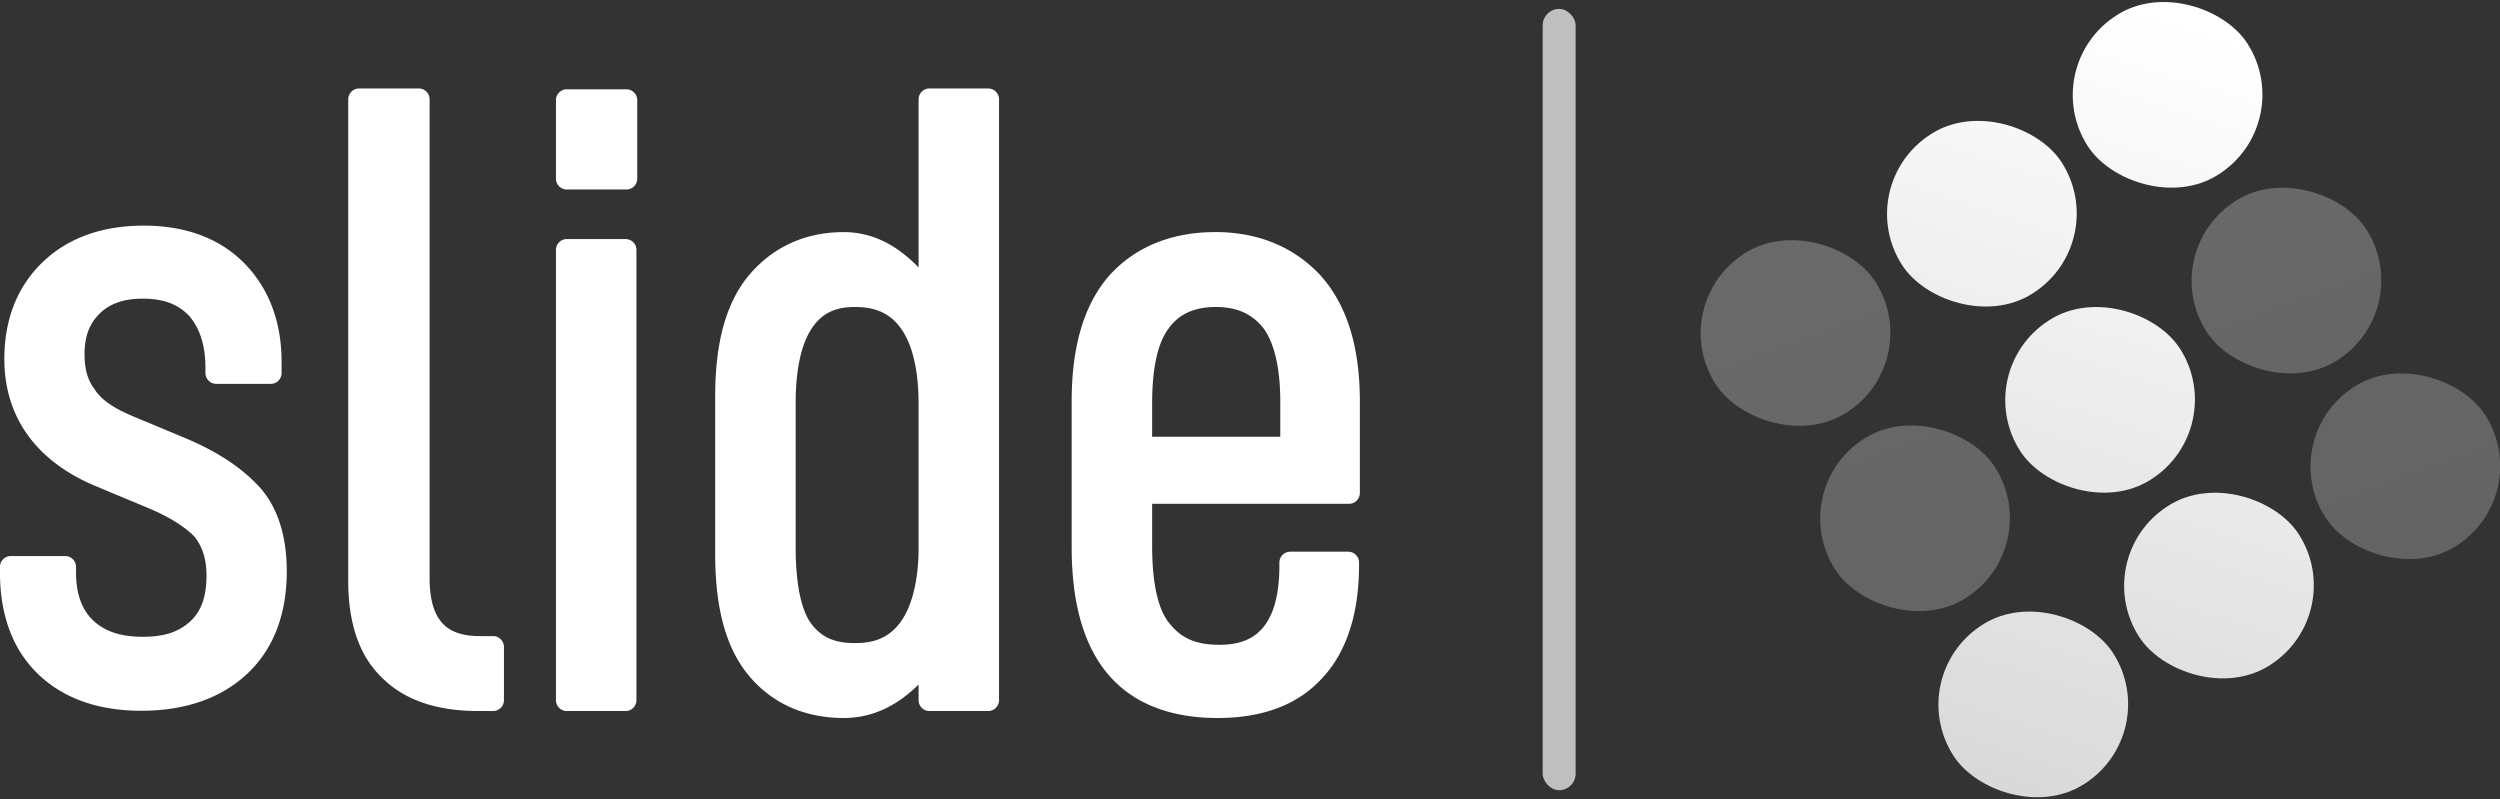
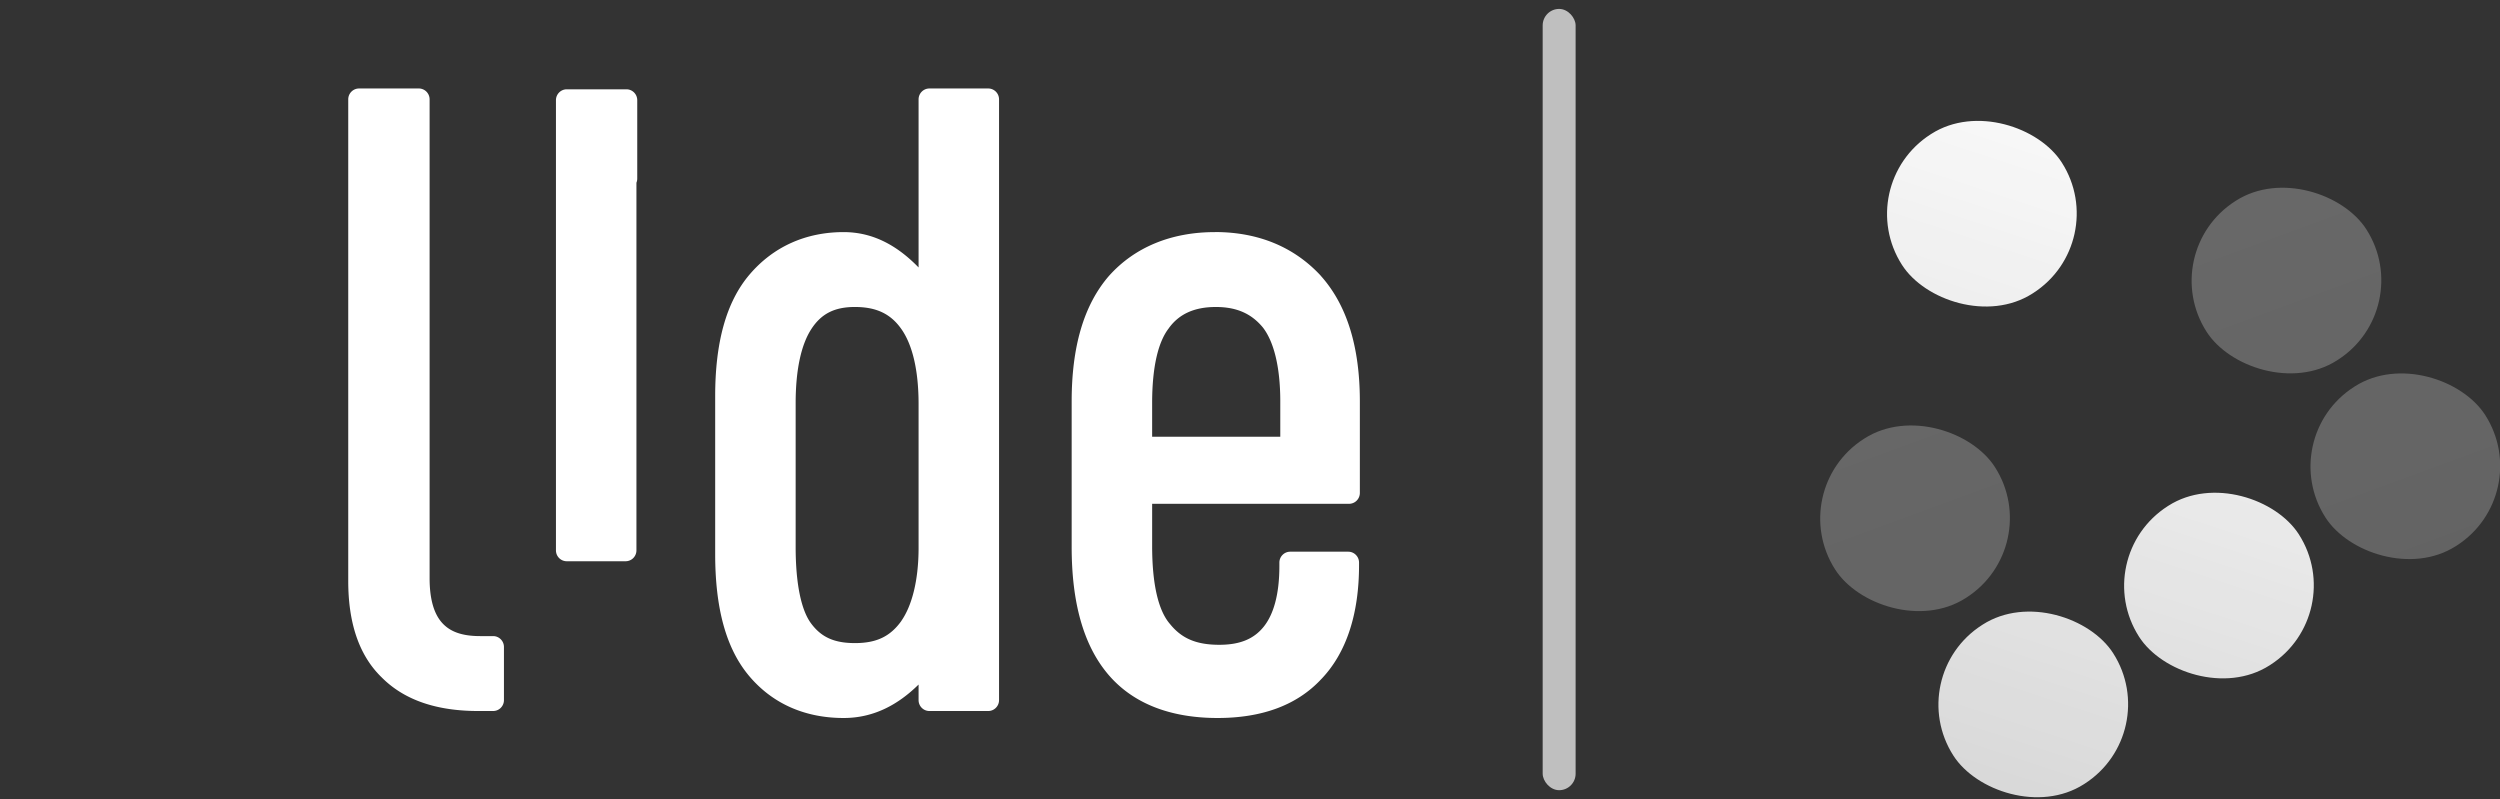
<svg xmlns="http://www.w3.org/2000/svg" xmlns:ns1="http://www.inkscape.org/namespaces/inkscape" xmlns:ns2="http://sodipodi.sourceforge.net/DTD/sodipodi-0.dtd" xmlns:xlink="http://www.w3.org/1999/xlink" width="54.104mm" height="17.293mm" viewBox="0 0 54.104 17.293" id="svg5" ns1:version="1.1.2 (0a00cf5339, 2022-02-04)" ns2:docname="logo-sidebyside.svg" ns1:export-filename="/home/pheckel/Work/assets/logo-sidebyside-512.png" ns1:export-xdpi="240.88475" ns1:export-ydpi="240.88475">
  <rect x="0" y="0" width="54.104" height="17.293" fill="#333333" stroke="none" />
  <defs id="defs2">
    <filter style="color-interpolation-filters:sRGB" ns1:label="Drop Shadow" id="filter24655" x="-0.041" y="-0.116" width="1.112" height="1.276">
      <feGaussianBlur stdDeviation="0.6" id="feGaussianBlur24649" />
    </filter>
    <filter style="color-interpolation-filters:sRGB" ns1:label="Drop Shadow" id="filter24725" x="-0.026" y="-0.046" width="1.072" height="1.109">
      <feGaussianBlur stdDeviation="0.6" id="feGaussianBlur24719" />
    </filter>
    <filter style="color-interpolation-filters:sRGB" ns1:label="Drop Shadow" id="filter10955" x="-0.126" y="-1.898" width="1.252" height="4.796">
      <feGaussianBlur stdDeviation="1.5" id="feGaussianBlur10949" />
    </filter>
    <filter style="color-interpolation-filters:sRGB" ns1:label="Drop Shadow" id="filter10967" x="-0.161" y="-1.845" width="1.322" height="4.691">
      <feGaussianBlur stdDeviation="1.5" id="feGaussianBlur10961" />
    </filter>
    <filter style="color-interpolation-filters:sRGB" ns1:label="Drop Shadow" id="filter10979" x="-0.178" y="-2.032" width="1.355" height="5.064">
      <feGaussianBlur stdDeviation="1.5" id="feGaussianBlur10973" />
    </filter>
    <filter style="color-interpolation-filters:sRGB" ns1:label="Drop Shadow" id="filter10979-6" x="-0.178" y="-2.032" width="1.355" height="5.064">
      <feGaussianBlur stdDeviation="1.5" id="feGaussianBlur10973-1" />
    </filter>
    <filter style="color-interpolation-filters:sRGB" ns1:label="Drop Shadow" id="filter10967-0" x="-0.161" y="-1.845" width="1.322" height="4.691">
      <feGaussianBlur stdDeviation="1.5" id="feGaussianBlur10961-6" />
    </filter>
    <filter style="color-interpolation-filters:sRGB" ns1:label="Drop Shadow" id="filter10955-2" x="-0.126" y="-1.898" width="1.252" height="4.796">
      <feGaussianBlur stdDeviation="1.5" id="feGaussianBlur10949-8" />
    </filter>
    <filter style="color-interpolation-filters:sRGB" ns1:label="Drop Shadow" id="filter21587" x="-0.234" y="-0.235" width="1.634" height="1.637">
      <feGaussianBlur stdDeviation="0.7" id="feGaussianBlur21581" />
    </filter>
    <filter style="color-interpolation-filters:sRGB" ns1:label="Drop Shadow" id="filter21599" x="-0.234" y="-0.235" width="1.634" height="1.637">
      <feGaussianBlur stdDeviation="0.7" id="feGaussianBlur21593" />
    </filter>
    <filter style="color-interpolation-filters:sRGB" ns1:label="Drop Shadow" id="filter21611" x="-0.234" y="-0.235" width="1.634" height="1.637">
      <feGaussianBlur stdDeviation="0.7" id="feGaussianBlur21605" />
    </filter>
    <filter style="color-interpolation-filters:sRGB" ns1:label="Drop Shadow" id="filter21623" x="-0.234" y="-0.235" width="1.634" height="1.637">
      <feGaussianBlur stdDeviation="0.7" id="feGaussianBlur21617" />
    </filter>
    <filter style="color-interpolation-filters:sRGB" ns1:label="Drop Shadow" id="filter21635" x="-0.234" y="-0.235" width="1.634" height="1.637">
      <feGaussianBlur stdDeviation="0.7" id="feGaussianBlur21629" />
    </filter>
    <filter style="color-interpolation-filters:sRGB" ns1:label="Drop Shadow" id="filter21647" x="-0.234" y="-0.235" width="1.634" height="1.637">
      <feGaussianBlur stdDeviation="0.7" id="feGaussianBlur21641" />
    </filter>
    <filter style="color-interpolation-filters:sRGB" ns1:label="Drop Shadow" id="filter21659" x="-0.001" y="-0.001" width="1.169" height="1.17">
      <feGaussianBlur stdDeviation="0.003" id="feGaussianBlur21653" />
    </filter>
    <filter style="color-interpolation-filters:sRGB" ns1:label="Drop Shadow" id="filter21671" x="-0.234" y="-0.235" width="1.634" height="1.637">
      <feGaussianBlur stdDeviation="0.7" id="feGaussianBlur21665" />
    </filter>
    <filter style="color-interpolation-filters:sRGB" ns1:label="Drop Shadow" id="filter21683" x="-0.234" y="-0.235" width="1.634" height="1.637">
      <feGaussianBlur stdDeviation="0.7" id="feGaussianBlur21677" />
    </filter>
    <filter style="color-interpolation-filters:sRGB" ns1:label="Drop Shadow" id="filter2035" x="-0.234" y="-0.235" width="1.634" height="1.637">
      <feGaussianBlur stdDeviation="0.7" id="feGaussianBlur2029" />
    </filter>
    <filter style="color-interpolation-filters:sRGB" ns1:label="Drop Shadow" id="filter2047" x="-0.234" y="-0.235" width="1.634" height="1.637">
      <feGaussianBlur stdDeviation="0.7" id="feGaussianBlur2041" />
    </filter>
    <filter style="color-interpolation-filters:sRGB" ns1:label="Drop Shadow" id="filter2059" x="-0.234" y="-0.235" width="1.634" height="1.637">
      <feGaussianBlur stdDeviation="0.7" id="feGaussianBlur2053" />
    </filter>
    <filter style="color-interpolation-filters:sRGB" ns1:label="Drop Shadow" id="filter2071" x="-0.234" y="-0.235" width="1.634" height="1.637">
      <feGaussianBlur stdDeviation="0.7" id="feGaussianBlur2065" />
    </filter>
    <filter style="color-interpolation-filters:sRGB" ns1:label="Drop Shadow" id="filter2083" x="-0.234" y="-0.235" width="1.634" height="1.637">
      <feGaussianBlur stdDeviation="0.7" id="feGaussianBlur2077" />
    </filter>
    <filter style="color-interpolation-filters:sRGB" ns1:label="Drop Shadow" id="filter2095" x="-0.234" y="-0.235" width="1.634" height="1.637">
      <feGaussianBlur stdDeviation="0.7" id="feGaussianBlur2089" />
    </filter>
    <filter style="color-interpolation-filters:sRGB" ns1:label="Drop Shadow" id="filter2107" x="-0.234" y="-0.235" width="1.634" height="1.637">
      <feGaussianBlur stdDeviation="0.7" id="feGaussianBlur2101" />
    </filter>
    <filter style="color-interpolation-filters:sRGB" ns1:label="Drop Shadow" id="filter2119" x="-0.234" y="-0.235" width="1.634" height="1.637">
      <feGaussianBlur stdDeviation="0.7" id="feGaussianBlur2113" />
    </filter>
    <filter style="color-interpolation-filters:sRGB" ns1:label="Drop Shadow" id="filter2131" x="-0.234" y="-0.235" width="1.634" height="1.637">
      <feGaussianBlur stdDeviation="0.7" id="feGaussianBlur2125" />
    </filter>
    <filter style="color-interpolation-filters:sRGB" ns1:label="Drop Shadow" id="filter10761" x="-0.055" y="-0.125" width="1.13" height="1.295">
      <feGaussianBlur stdDeviation="0.7" id="feGaussianBlur10755" />
    </filter>
    <filter style="color-interpolation-filters:sRGB" ns1:label="Drop Shadow" id="filter15719" x="-0.236" y="-0.293" width="1.403" height="1.461">
      <feGaussianBlur stdDeviation="0.5" id="feGaussianBlur15713" />
    </filter>
    <filter style="color-interpolation-filters:sRGB" ns1:label="Drop Shadow" id="filter15731" x="-0.236" y="-0.293" width="1.403" height="1.461">
      <feGaussianBlur stdDeviation="0.5" id="feGaussianBlur15725" />
    </filter>
    <filter style="color-interpolation-filters:sRGB" ns1:label="Drop Shadow" id="filter15743" x="-0.236" y="-0.293" width="1.403" height="1.461">
      <feGaussianBlur stdDeviation="0.5" id="feGaussianBlur15737" />
    </filter>
    <filter style="color-interpolation-filters:sRGB" ns1:label="Drop Shadow" id="filter15755" x="-0.236" y="-0.293" width="1.403" height="1.461">
      <feGaussianBlur stdDeviation="0.5" id="feGaussianBlur15749" />
    </filter>
    <filter style="color-interpolation-filters:sRGB" ns1:label="Drop Shadow" id="filter15767" x="-0.236" y="-0.293" width="1.403" height="1.461">
      <feGaussianBlur stdDeviation="0.5" id="feGaussianBlur15761" />
    </filter>
    <filter style="color-interpolation-filters:sRGB" ns1:label="Drop Shadow" id="filter15779" x="-0.236" y="-0.293" width="1.403" height="1.461">
      <feGaussianBlur stdDeviation="0.5" id="feGaussianBlur15773" />
    </filter>
    <filter style="color-interpolation-filters:sRGB" ns1:label="Drop Shadow" id="filter15791" x="-0.236" y="-0.293" width="1.403" height="1.461">
      <feGaussianBlur stdDeviation="0.5" id="feGaussianBlur15785" />
    </filter>
    <filter style="color-interpolation-filters:sRGB" ns1:label="Drop Shadow" id="filter15803" x="-0.236" y="-0.293" width="1.403" height="1.461">
      <feGaussianBlur stdDeviation="0.5" id="feGaussianBlur15797" />
    </filter>
    <filter style="color-interpolation-filters:sRGB" ns1:label="Drop Shadow" id="filter15815" x="-0.236" y="-0.293" width="1.403" height="1.461">
      <feGaussianBlur stdDeviation="0.5" id="feGaussianBlur15809" />
    </filter>
    <filter style="color-interpolation-filters:sRGB" ns1:label="Drop Shadow" id="filter15434" x="-0.167" y="-0.168" width="1.501" height="1.503">
      <feGaussianBlur stdDeviation="0.5" id="feGaussianBlur15428" />
    </filter>
    <filter style="color-interpolation-filters:sRGB" ns1:label="Drop Shadow" id="filter28984" x="-0.04" y="-0.04" width="1.119" height="1.119">
      <feGaussianBlur stdDeviation="0.5" id="feGaussianBlur28978" />
    </filter>
    <filter style="color-interpolation-filters:sRGB" ns1:label="Drop Shadow" id="filter10761-5" x="-0.047" y="-0.127" width="1.111" height="1.3">
      <feGaussianBlur stdDeviation="0.7" id="feGaussianBlur10755-6" />
    </filter>
    <filter style="color-interpolation-filters:sRGB" ns1:label="Drop Shadow" id="filter10761-5-0" x="-0.098" y="-0.217" width="1.258" height="1.571">
      <feGaussianBlur stdDeviation="0.7" id="feGaussianBlur10755-6-6" />
      <feGaussianBlur id="feGaussianBlur3594" stdDeviation="0.5" />
    </filter>
    <filter style="color-interpolation-filters:sRGB" ns1:label="Drop Shadow" id="filter4056" x="-0.93" y="-0.653" width="3.79" height="2.96">
      <feGaussianBlur stdDeviation="0.5" id="feGaussianBlur4050" />
    </filter>
    <filter style="color-interpolation-filters:sRGB" ns1:label="Drop Shadow" id="filter4056-3" x="-0.385" y="-0.091" width="2.154" height="1.273">
      <feGaussianBlur stdDeviation="0.5" id="feGaussianBlur4050-5" />
    </filter>
    <filter style="color-interpolation-filters:sRGB" ns1:label="Drop Shadow" id="filter17593" x="-0.041" y="-0.092" width="1.124" height="1.275">
      <feGaussianBlur stdDeviation="0.5" id="feGaussianBlur17587" />
    </filter>
    <filter style="color-interpolation-filters:sRGB" ns1:label="Drop Shadow" id="filter51315" x="-0.041" y="-0.092" width="1.124" height="1.275">
      <feGaussianBlur stdDeviation="0.5" id="feGaussianBlur51309" />
    </filter>
    <linearGradient ns1:collect="always" xlink:href="#linearGradient4170" id="linearGradient4172" x1="83.173" y1="63.102" x2="90.461" y2="30.089" gradientUnits="userSpaceOnUse" />
    <linearGradient ns1:collect="always" id="linearGradient4170">
      <stop style="stop-color:#ffffff;stop-opacity:1;" offset="0" id="stop4166" />
      <stop style="stop-color:#ffffff;stop-opacity:0.814" offset="1" id="stop4168" />
    </linearGradient>
    <linearGradient ns1:collect="always" xlink:href="#linearGradient3777" id="linearGradient18993" gradientUnits="userSpaceOnUse" x1="83.173" y1="63.102" x2="90.461" y2="30.089" />
    <linearGradient ns1:collect="always" id="linearGradient3777">
      <stop style="stop-color:#3ebffe;stop-opacity:1" offset="0" id="stop3773" />
      <stop style="stop-color:#2663b8;stop-opacity:1" offset="1" id="stop3775" />
    </linearGradient>
    <linearGradient ns1:collect="always" xlink:href="#linearGradient4170" id="linearGradient18983" gradientUnits="userSpaceOnUse" x1="76.236" y1="55.704" x2="99.289" y2="36.904" />
    <linearGradient ns1:collect="always" xlink:href="#linearGradient4170" id="linearGradient1393" gradientUnits="userSpaceOnUse" x1="83.173" y1="63.102" x2="90.461" y2="30.089" />
    <linearGradient ns1:collect="always" xlink:href="#linearGradient4170" id="linearGradient1395" gradientUnits="userSpaceOnUse" x1="83.173" y1="63.102" x2="90.461" y2="30.089" />
    <linearGradient ns1:collect="always" xlink:href="#linearGradient4170" id="linearGradient1397" gradientUnits="userSpaceOnUse" x1="83.173" y1="63.102" x2="90.461" y2="30.089" />
    <linearGradient ns1:collect="always" xlink:href="#linearGradient4170" id="linearGradient1399" gradientUnits="userSpaceOnUse" x1="83.173" y1="63.102" x2="90.461" y2="30.089" />
    <linearGradient ns1:collect="always" xlink:href="#linearGradient4170" id="linearGradient1401" gradientUnits="userSpaceOnUse" x1="76.236" y1="55.704" x2="99.289" y2="36.904" />
    <linearGradient ns1:collect="always" xlink:href="#linearGradient4170" id="linearGradient1403" gradientUnits="userSpaceOnUse" x1="76.236" y1="55.704" x2="99.289" y2="36.904" />
    <linearGradient ns1:collect="always" xlink:href="#linearGradient4170" id="linearGradient1405" gradientUnits="userSpaceOnUse" x1="76.236" y1="55.704" x2="99.289" y2="36.904" />
    <linearGradient ns1:collect="always" xlink:href="#linearGradient4170" id="linearGradient1407" gradientUnits="userSpaceOnUse" x1="76.236" y1="55.704" x2="99.289" y2="36.904" />
  </defs>
  <g ns1:label="Layer 1" ns1:groupmode="layer" id="layer1" transform="translate(-56.773,-48.055)" style="display:inline">
    <rect style="display:inline;opacity:0.687;fill:#ffffff;stroke-width:0" id="rect3466-2" width="0.713" height="16.908" x="90.159" y="48.248" ry="0.357" ns1:label="vertical-line" />
    <g id="g2374" transform="translate(-15.524,-16.63)" style="display:inline;fill:#ffffff" ns1:label="slide">
-       <path id="path1226" style="color:#000000;font-size:18.757px;font-family:'Varela Round';-inkscape-font-specification:'D-DIN Condensed, ';letter-spacing:0px;word-spacing:0px;fill:#ffffff;stroke-width:0.469;stroke-linejoin:round;-inkscape-stroke:none" d="m 75.411,69.568 c -0.904,0 -1.649,0.265 -2.2,0.799 -0.551,0.534 -0.82,1.249 -0.82,2.088 0,1.267 0.703,2.226 1.996,2.758 l 1.209,0.505 c 0.442,0.196 0.747,0.406 0.921,0.594 0.153,0.201 0.249,0.46 0.249,0.828 0,0.482 -0.127,0.795 -0.368,1.007 -0.251,0.221 -0.556,0.319 -1.007,0.319 -0.485,0 -0.827,-0.117 -1.075,-0.351 -0.244,-0.23 -0.374,-0.57 -0.374,-1.052 V 76.954 a 0.234,0.235 0 0 0 -0.234,-0.235 h -1.178 a 0.234,0.235 0 0 0 -0.234,0.235 v 0.112 c 0,0.91 0.264,1.664 0.82,2.202 0.554,0.536 1.315,0.799 2.237,0.799 0.94,0 1.718,-0.263 2.29,-0.797 0.574,-0.536 0.86,-1.291 0.86,-2.222 0,-0.734 -0.18,-1.344 -0.561,-1.791 a 0.234,0.235 0 0 0 -0.004,-0.004 c -0.365,-0.408 -0.881,-0.764 -1.56,-1.056 a 0.234,0.235 0 0 0 -0.002,-0.002 l -1.215,-0.507 c -0.427,-0.179 -0.68,-0.365 -0.81,-0.568 a 0.234,0.235 0 0 0 -0.01,-0.016 c -0.149,-0.195 -0.214,-0.439 -0.214,-0.743 0,-0.406 0.105,-0.666 0.323,-0.886 0.211,-0.212 0.515,-0.327 0.938,-0.327 0.457,0 0.772,0.129 1.005,0.376 0.216,0.25 0.35,0.618 0.35,1.119 v 0.114 a 0.234,0.235 0 0 0 0.234,0.235 h 1.178 a 0.234,0.235 0 0 0 0.236,-0.235 v -0.245 c 0,-0.878 -0.287,-1.608 -0.818,-2.141 -0.535,-0.538 -1.279,-0.803 -2.165,-0.803 z" ns1:label="slide-s" />
      <path id="path1232" style="color:#000000;font-size:18.757px;font-family:'Varela Round';-inkscape-font-specification:'D-DIN Condensed, ';letter-spacing:0px;word-spacing:0px;fill:#ffffff;stroke-width:1.773;stroke-linejoin:round;-inkscape-stroke:none" d="m 105.043,168.445 a 0.884,0.889 0 0 0 -0.883,0.889 v 39.324 c 0,3.341 0.83,6.042 2.738,7.887 1.895,1.903 4.576,2.74 7.896,2.74 h 1.199 a 0.884,0.889 0 0 0 0.883,-0.889 v -4.34 a 0.884,0.889 0 0 0 -0.883,-0.889 h -1.061 c -1.537,0 -2.487,-0.385 -3.119,-1.096 -0.632,-0.711 -1.008,-1.873 -1.008,-3.629 v -39.109 a 0.884,0.889 0 0 0 -0.891,-0.889 z" transform="matrix(0.265,0,0,0.265,52.231,21.962)" ns1:label="slide-l" />
-       <path id="path1238" style="color:#000000;font-size:18.757px;font-family:'Varela Round';-inkscape-font-specification:'D-DIN Condensed, ';letter-spacing:0px;word-spacing:0px;fill:#ffffff;stroke-width:1.773;stroke-linejoin:round;-inkscape-stroke:none" d="m 122.006,168.512 a 0.884,0.889 0 0 0 -0.883,0.889 v 6.404 a 0.884,0.889 0 0 0 0.883,0.889 h 4.873 a 0.884,0.889 0 0 0 0.883,-0.889 v -6.404 a 0.884,0.889 0 0 0 -0.883,-0.889 z m 0,12.232 a 0.884,0.889 0 0 0 -0.883,0.889 v 36.764 a 0.884,0.889 0 0 0 0.883,0.889 h 4.807 a 0.884,0.889 0 0 0 0.883,-0.889 v -36.764 a 0.884,0.889 0 0 0 -0.883,-0.889 z" transform="matrix(0.265,0,0,0.265,52.231,21.962)" ns1:label="slide-i" />
+       <path id="path1238" style="color:#000000;font-size:18.757px;font-family:'Varela Round';-inkscape-font-specification:'D-DIN Condensed, ';letter-spacing:0px;word-spacing:0px;fill:#ffffff;stroke-width:1.773;stroke-linejoin:round;-inkscape-stroke:none" d="m 122.006,168.512 a 0.884,0.889 0 0 0 -0.883,0.889 v 6.404 a 0.884,0.889 0 0 0 0.883,0.889 h 4.873 a 0.884,0.889 0 0 0 0.883,-0.889 v -6.404 a 0.884,0.889 0 0 0 -0.883,-0.889 z a 0.884,0.889 0 0 0 -0.883,0.889 v 36.764 a 0.884,0.889 0 0 0 0.883,0.889 h 4.807 a 0.884,0.889 0 0 0 0.883,-0.889 v -36.764 a 0.884,0.889 0 0 0 -0.883,-0.889 z" transform="matrix(0.265,0,0,0.265,52.231,21.962)" ns1:label="slide-i" />
      <path id="path1244" style="color:#000000;font-size:18.757px;font-family:'Varela Round';-inkscape-font-specification:'D-DIN Condensed, ';letter-spacing:0px;word-spacing:0px;fill:#ffffff;stroke-width:1.773;stroke-linejoin:round;-inkscape-stroke:none" d="m 151.621,168.445 a 0.884,0.889 0 0 0 -0.883,0.889 v 13.727 c -1.652,-1.698 -3.626,-2.887 -6.117,-2.887 -3.113,0 -5.748,1.203 -7.668,3.443 -1.964,2.292 -2.826,5.651 -2.826,9.967 v 12.869 c 0,4.385 0.862,7.741 2.826,10.033 1.926,2.248 4.569,3.369 7.668,3.369 2.473,0 4.459,-1.102 6.117,-2.732 v 1.273 a 0.884,0.889 0 0 0 0.883,0.889 h 4.805 a 0.884,0.889 0 0 0 0.883,-0.889 v -49.062 a 0.884,0.889 0 0 0 -0.883,-0.889 z m -6.08,17.844 c 1.797,0 2.96,0.594 3.82,1.844 0.861,1.25 1.377,3.277 1.377,6.088 v 11.736 c 0,2.723 -0.566,4.754 -1.398,5.953 -9.8e-4,0.001 9.8e-4,0.006 0,0.008 -0.909,1.276 -2.034,1.82 -3.799,1.82 -1.712,0 -2.768,-0.495 -3.598,-1.629 -0.78,-1.065 -1.244,-3.179 -1.244,-6.227 v -11.736 c 0,-2.818 0.482,-4.834 1.287,-6.064 0.805,-1.23 1.87,-1.793 3.555,-1.793 z" transform="matrix(0.265,0,0,0.265,52.231,21.962)" ns1:label="slide-d" />
      <path id="path1250" style="color:#000000;font-size:18.757px;font-family:'Varela Round';-inkscape-font-specification:'D-DIN Condensed, ';letter-spacing:0px;word-spacing:0px;fill:#ffffff;stroke-width:1.773;stroke-linejoin:round;-inkscape-stroke:none" d="m 174.941,180.174 c -3.589,0 -6.567,1.244 -8.646,3.568 a 0.884,0.889 0 0 0 -0.008,0.008 c -2.094,2.419 -3.047,5.861 -3.047,10.256 V 205.883 c 0,4.499 0.941,7.995 2.967,10.396 2.026,2.401 5.101,3.576 8.949,3.576 3.544,0 6.448,-0.997 8.477,-3.186 l 0.008,-0.006 c 2.033,-2.129 3.068,-5.298 3.068,-9.287 v -0.213 a 0.884,0.889 0 0 0 -0.883,-0.889 h -4.738 a 0.884,0.889 0 0 0 -0.885,0.889 v 0.281 c 0,2.333 -0.479,3.952 -1.271,4.945 -0.793,0.993 -1.914,1.488 -3.637,1.488 -1.867,0 -3.082,-0.511 -4.047,-1.725 a 0.884,0.889 0 0 0 -0.016,-0.016 c -0.898,-1.073 -1.42,-3.149 -1.42,-6.33 v -3.443 h 16.08 a 0.884,0.889 0 0 0 0.883,-0.889 v -7.471 c 0,-4.405 -1.028,-7.851 -3.193,-10.264 a 0.884,0.889 0 0 0 -0.008,-0.014 c -2.137,-2.304 -5.044,-3.555 -8.633,-3.555 z m 0.066,6.115 c 1.764,0 2.939,0.58 3.842,1.666 0.861,1.104 1.428,3.111 1.428,6.051 v 2.879 H 169.812 v -2.738 c 0,-3.035 0.516,-5.043 1.369,-6.131 a 0.884,0.889 0 0 0 0.014,-0.023 c 0.815,-1.113 2.044,-1.703 3.812,-1.703 z" transform="matrix(0.265,0,0,0.265,52.231,21.962)" ns1:label="slide-e" />
    </g>
    <g id="g28972" style="display:inline;fill:url(#linearGradient4172);fill-opacity:1" transform="matrix(0.571,0,0,0.571,52.657,30.098)" ns1:label="logo">
      <rect style="display:inline;opacity:0.278;fill:url(#linearGradient1393);fill-opacity:1;stroke-width:1.34" id="rect6364-6" width="7.193" height="7.163" x="75.503" y="42.745" ry="3.581" transform="rotate(147.377,87.105,46.365)" ns1:label="dot-5" />
      <rect style="display:inline;opacity:0.278;fill:url(#linearGradient1395);fill-opacity:1;stroke-width:1.34" id="rect6364-6-9" width="7.193" height="7.163" x="75.503" y="34.388" ry="3.581" transform="rotate(147.377,87.105,46.365)" ns1:label="dot-3" />
      <rect style="display:inline;opacity:0.278;fill:url(#linearGradient1397);fill-opacity:1;stroke-width:1.34" id="rect6364-6-7" width="7.193" height="7.163" x="92.217" y="42.745" ry="3.581" transform="rotate(147.377,87.105,46.365)" ns1:label="dot-2" />
-       <rect style="display:inline;opacity:0.278;fill:url(#linearGradient1399);fill-opacity:1;stroke-width:1.34" id="rect6364-6-5" width="7.193" height="7.163" x="92.246" y="51.102" ry="3.581" transform="rotate(147.377,87.105,46.365)" ns1:label="dot-1" />
      <g id="g28748" style="fill:url(#linearGradient18993);fill-opacity:1" ns1:label="dots-s">
-         <rect style="display:inline;mix-blend-mode:normal;fill:url(#linearGradient1401);fill-opacity:1;stroke:none;stroke-width:0;stroke-miterlimit:4;stroke-dasharray:none" id="rect6364-2" width="7.193" height="7.163" x="75.503" y="51.102" ry="3.581" mask="none" transform="rotate(147.377,87.105,46.365)" ns1:label="dot-s-5" />
        <rect style="display:inline;fill:url(#linearGradient1403);fill-opacity:1;stroke-width:1.34;stroke-miterlimit:4;stroke-dasharray:none" id="rect6364-2-8" width="7.193" height="7.163" x="83.86" y="51.102" ry="3.581" transform="rotate(147.377,87.105,46.365)" ns1:label="dot-s-4" />
-         <rect style="display:inline;fill:url(#linearGradient1405);fill-opacity:1;stroke-width:1.34" id="rect6364-2-8-2" width="7.193" height="7.163" x="83.89" y="42.745" ry="3.581" transform="rotate(147.377,87.105,46.365)" ns1:label="dot-s-3" />
        <rect style="display:inline;fill:url(#linearGradient1407);fill-opacity:1;stroke-width:1.34" id="rect6364-2-8-0" width="7.193" height="7.163" x="83.89" y="34.388" ry="3.581" transform="rotate(147.377,87.105,46.365)" ns1:label="dot-s-2" />
        <rect style="display:inline;fill:url(#linearGradient18983);fill-opacity:1;stroke-width:1.34" id="rect6364-2-8-23" width="7.193" height="7.163" x="92.246" y="34.388" ry="3.581" transform="rotate(147.377,87.105,46.365)" ns1:label="dot-s-1" />
      </g>
    </g>
  </g>
</svg>